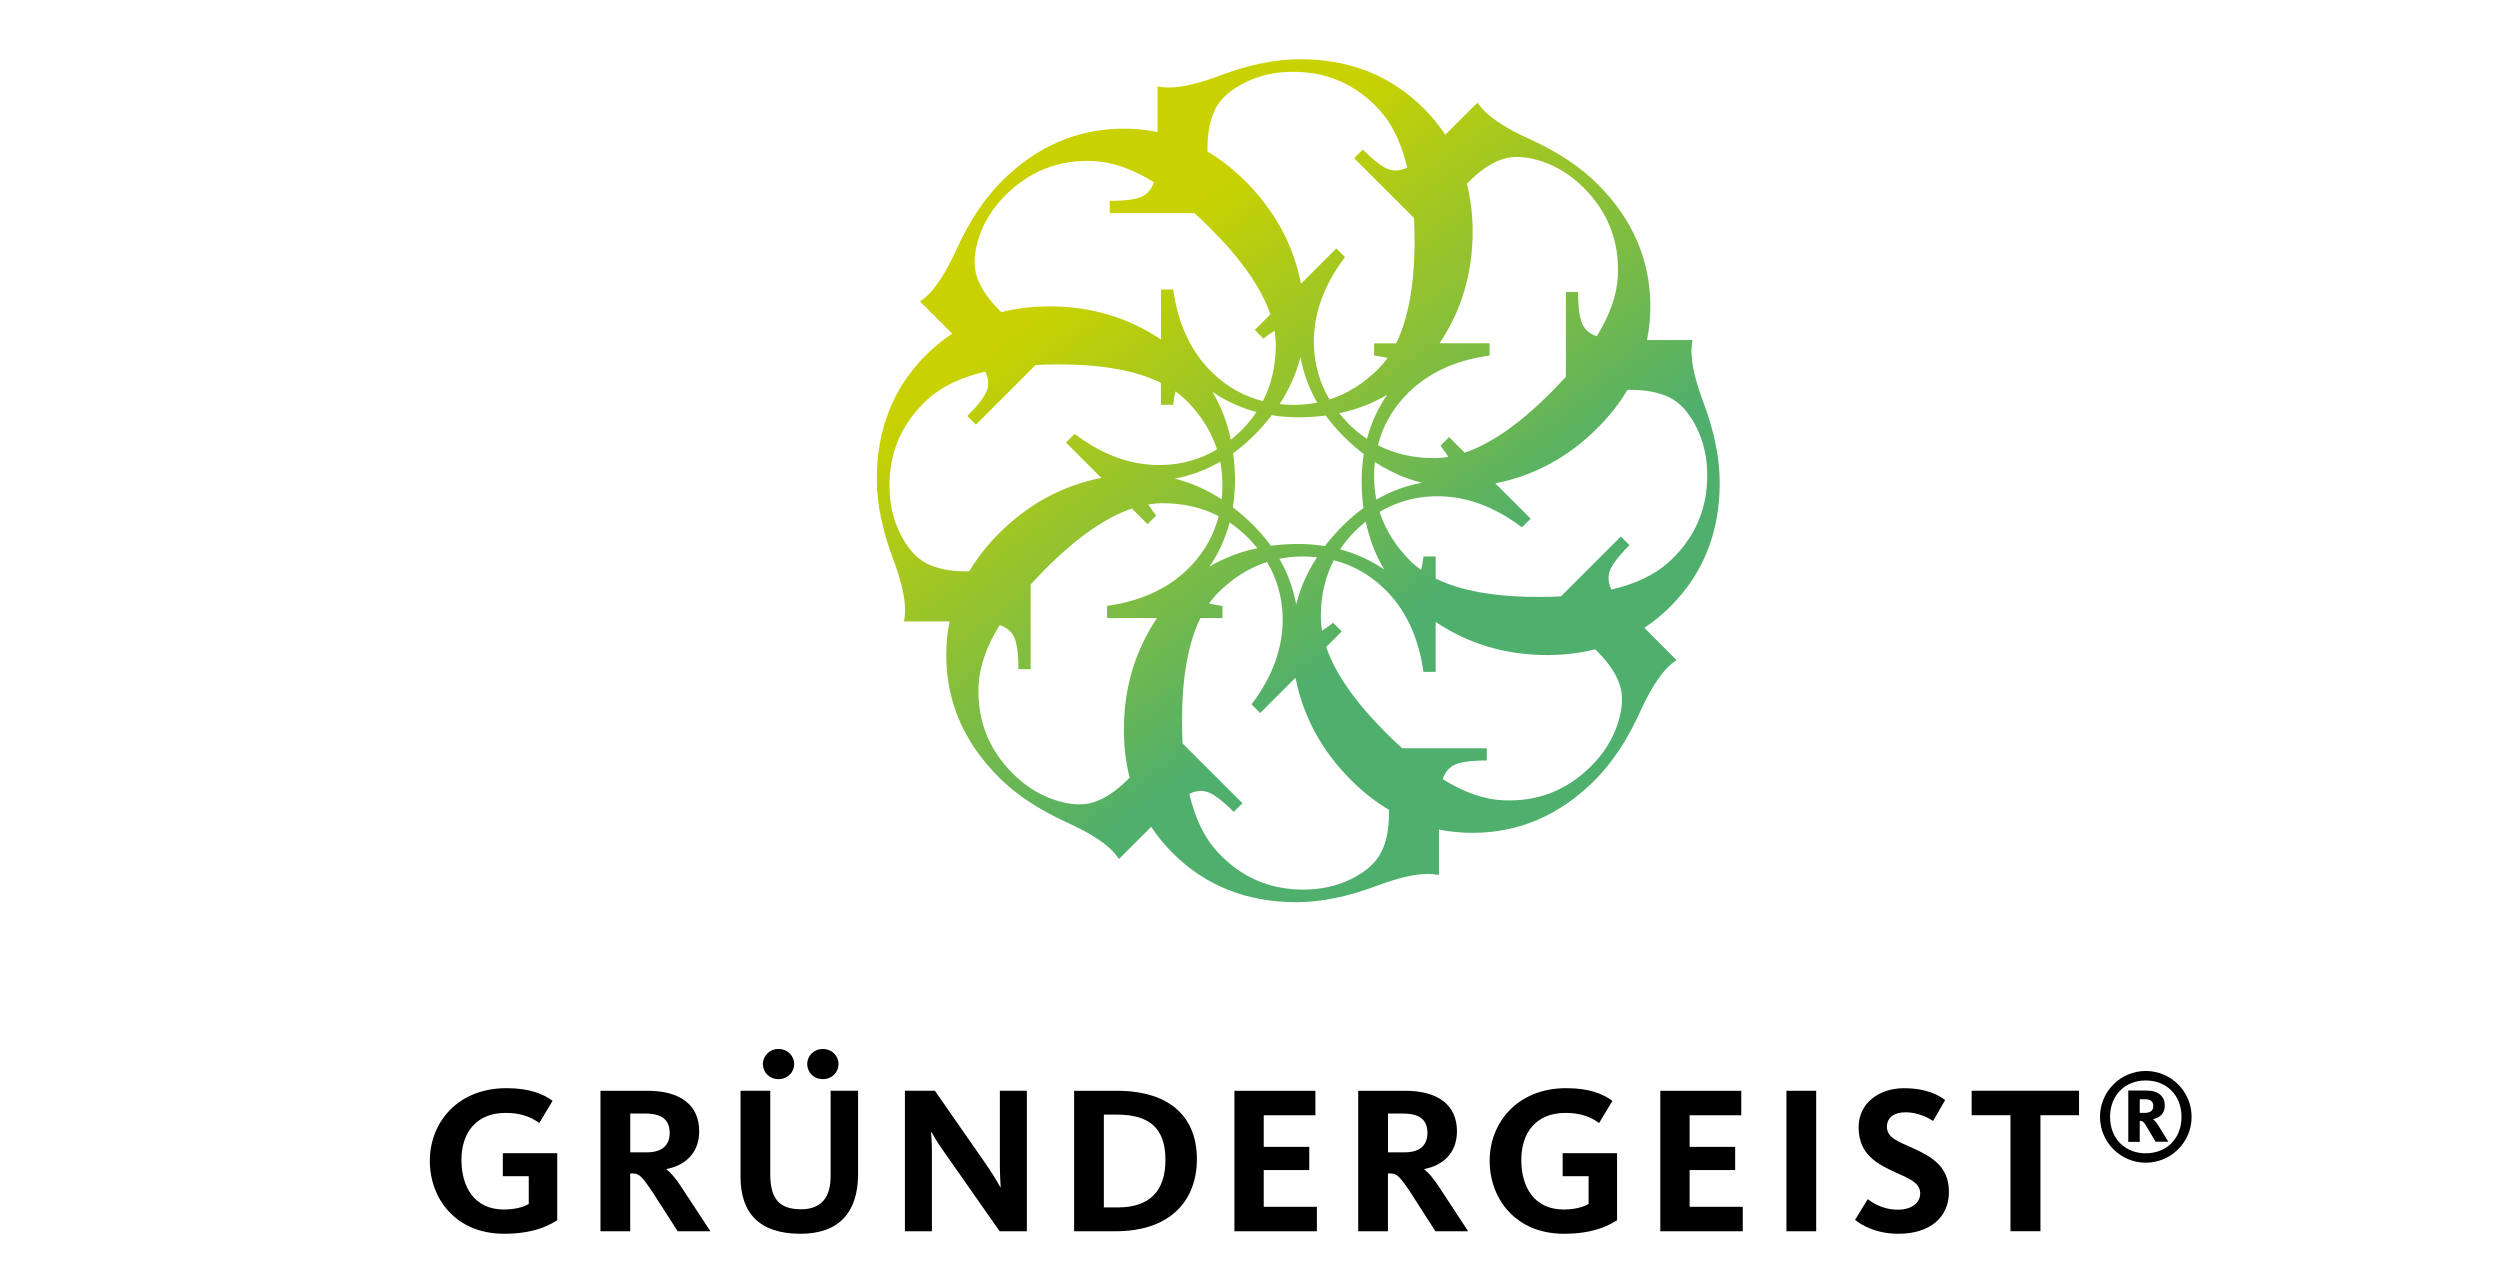
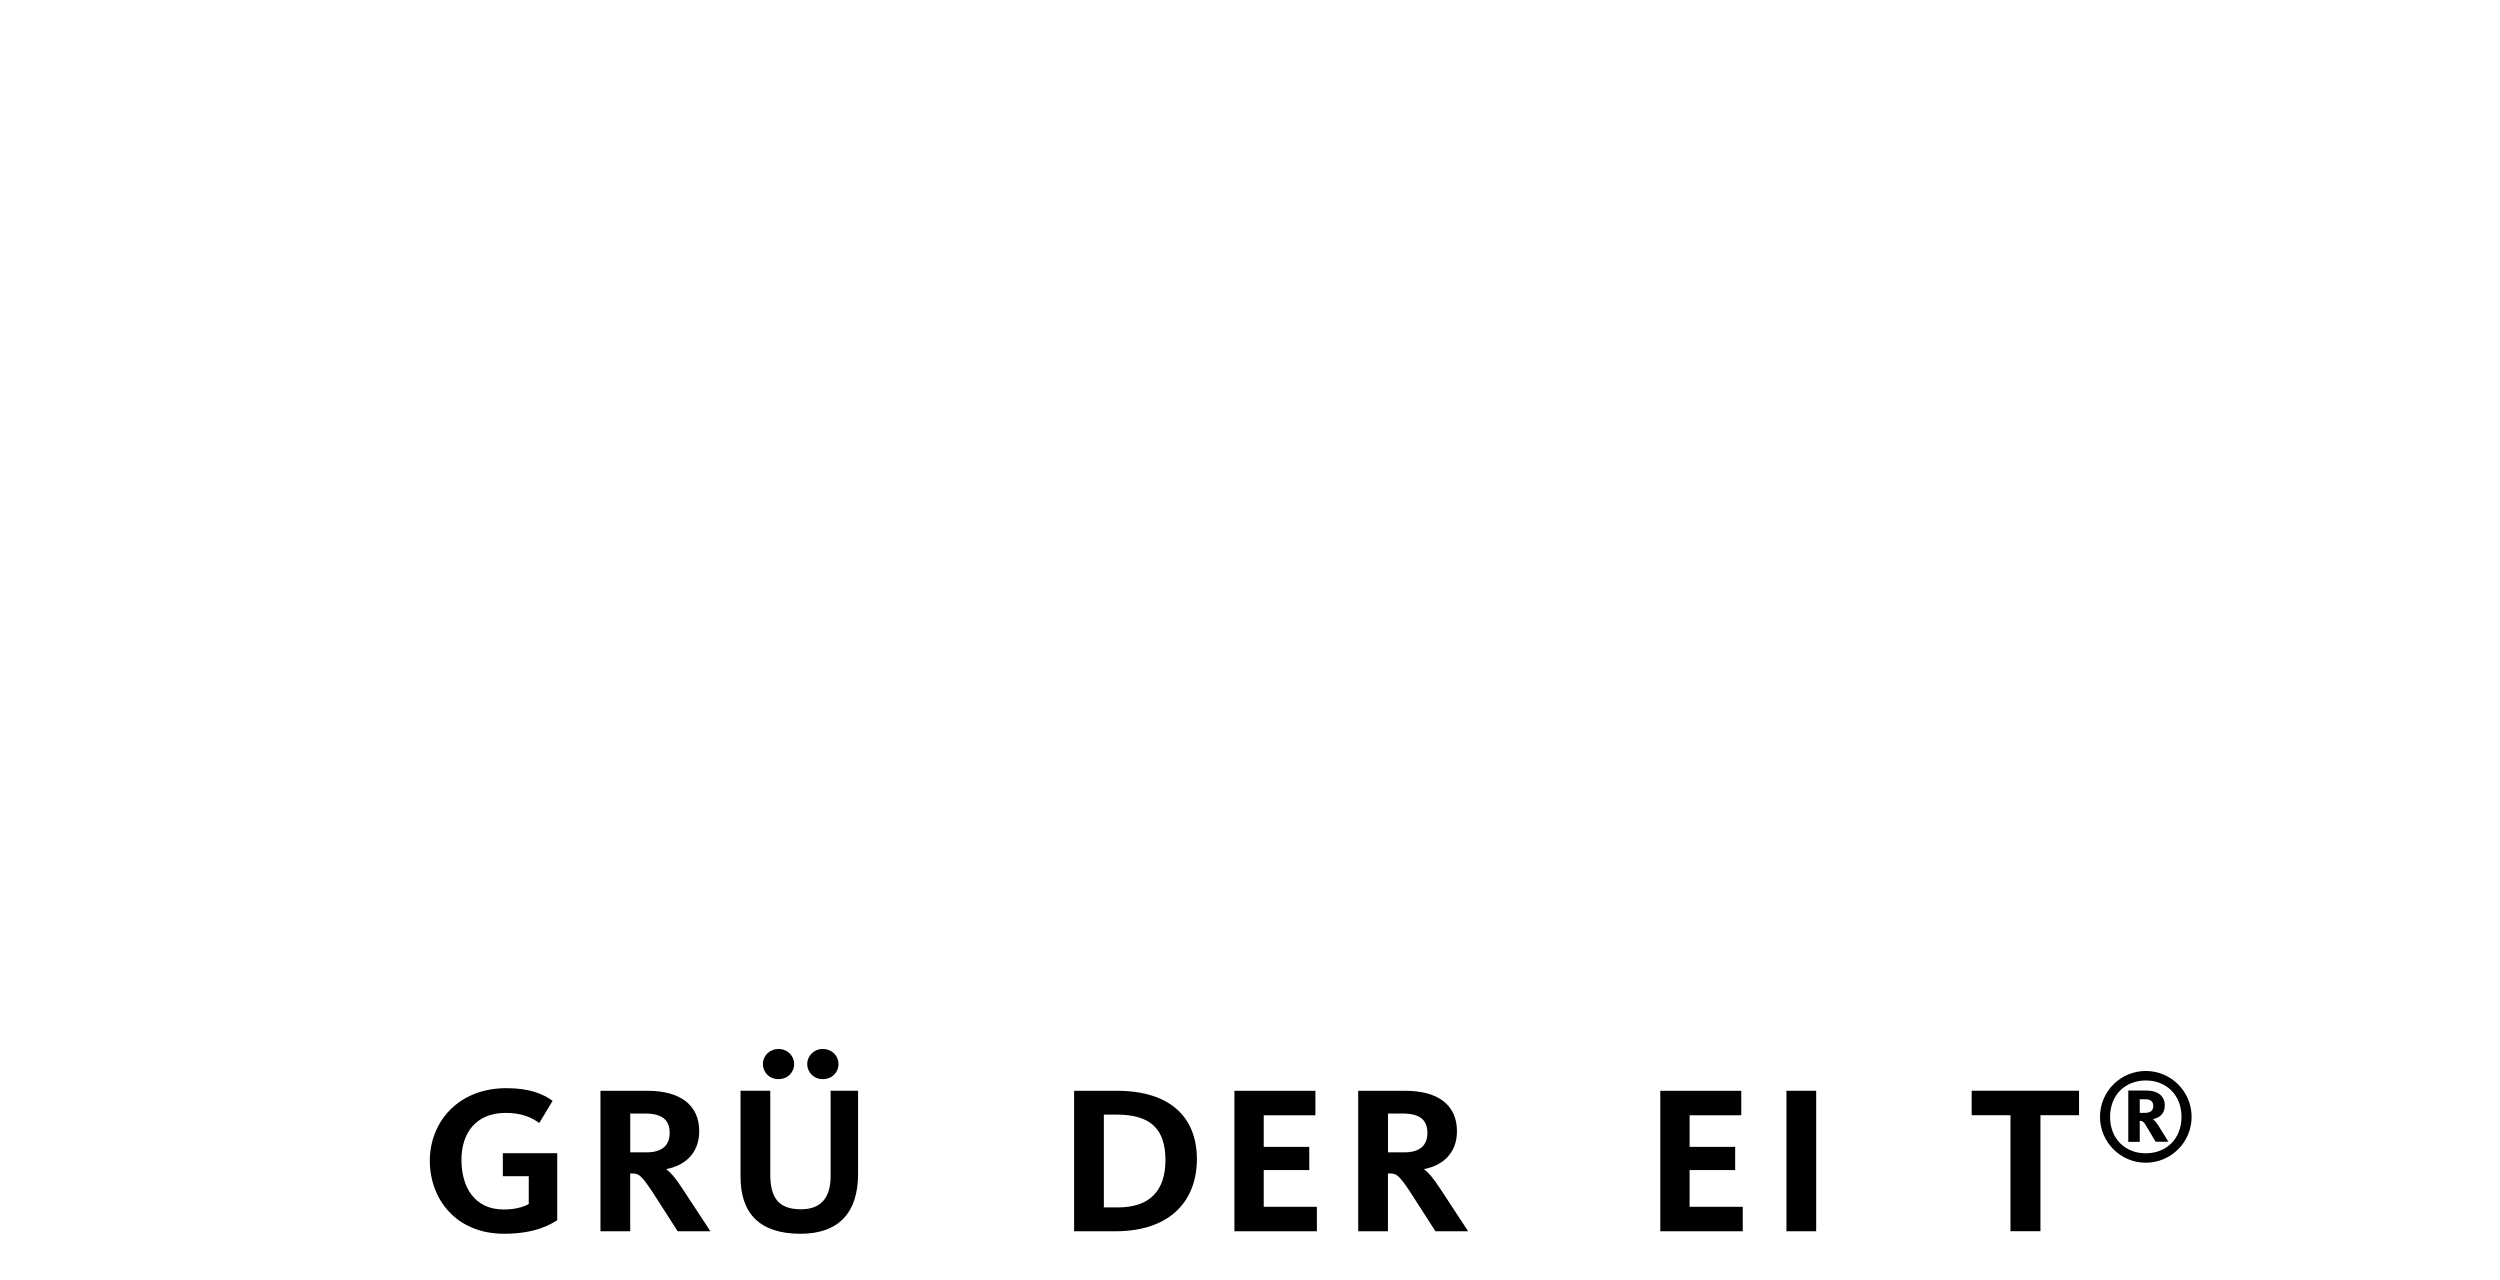
<svg xmlns="http://www.w3.org/2000/svg" xmlns:xlink="http://www.w3.org/1999/xlink" version="1.1" id="Ebene_1" x="0px" y="0px" viewBox="0 0 539 276" style="enable-background:new 0 0 539 276;" xml:space="preserve">
  <g>
    <g>
      <g>
        <path d="M108.68,266c-10.41,0-16.01-7.55-16.01-15.74c0-8.23,6-15.65,16.51-15.65c5.05,0,7.96,1.27,9.96,2.73l-2.87,4.78     c-1.64-1.18-3.77-2.18-7.23-2.18c-6.46,0-9.55,4.37-9.55,10.14c0,5.82,2.77,10.69,9.14,10.69c3.32,0,5-1,5.37-1.18v-6h-5.59     v-4.96h11.73v14.46C118.82,263.87,115.64,266,108.68,266z" />
        <path d="M146.11,265.46l-5.55-8.64c-2.37-3.5-2.87-3.82-4.28-3.82h-0.41v12.46h-6.41v-30.29h10.1c7.09,0,11.19,3.05,11.19,8.73     c0,4.96-3.37,7.46-7.05,8.14v0.09c0.82,0.59,1.91,1.77,3.55,4.32l5.91,9.01H146.11z M139.11,240.08h-3.23v8.37h3.5     c3.41,0,5-1.55,5-4.18C144.38,241.49,142.79,240.08,139.11,240.08z" />
        <path d="M172.58,266c-8.78,0-12.92-4.37-12.92-12.28v-18.56h6.41v18.01c0,5.19,1.86,7.55,6.64,7.55c4.5,0,6.37-2.73,6.37-7.14     v-18.42H185v17.96C185,261.41,180.86,266,172.58,266z M164.48,229.39c0-1.73,1.41-3.23,3.37-3.23c1.96,0,3.37,1.5,3.37,3.23     c0,1.82-1.41,3.27-3.37,3.27C165.89,232.67,164.48,231.21,164.48,229.39z M174.04,229.39c0-1.73,1.41-3.23,3.37-3.23     c1.96,0,3.37,1.5,3.37,3.23c0,1.82-1.41,3.27-3.37,3.27C175.45,232.67,174.04,231.21,174.04,229.39z" />
-         <path d="M215.52,265.46l-11.78-16.83c-1.73-2.36-2.91-4.55-2.91-4.55h-0.09c0,0,0.18,2.09,0.18,4.05v17.33h-5.82v-30.29h6.46     l10.92,15.69c1.82,2.59,3.18,5.09,3.18,5.09h0.09c0,0-0.18-2.41-0.18-4.77v-16.01h5.82v30.29H215.52z" />
        <path d="M240.49,265.46h-8.91v-30.29h9.14c11.92,0,17.33,6,17.33,14.74S252.54,265.46,240.49,265.46z M240.76,240.31h-2.77v20.01     h3c6.82,0,10.28-3.5,10.28-10.23C251.26,243.31,247.94,240.31,240.76,240.31z" />
        <path d="M266.14,265.46v-30.29h17.46v5.28h-11.14v6.82h9.82v5h-9.82v7.91h11.46v5.28H266.14z" />
        <path d="M309.48,265.46l-5.55-8.64c-2.36-3.5-2.87-3.82-4.28-3.82h-0.41v12.46h-6.41v-30.29h10.1c7.09,0,11.19,3.05,11.19,8.73     c0,4.96-3.37,7.46-7.05,8.14v0.09c0.82,0.59,1.91,1.77,3.55,4.32l5.91,9.01H309.48z M302.48,240.08h-3.23v8.37h3.5     c3.41,0,5-1.55,5-4.18C307.75,241.49,306.16,240.08,302.48,240.08z" />
-         <path d="M337.18,266c-10.42,0-16.01-7.55-16.01-15.74c0-8.23,6-15.65,16.51-15.65c5.05,0,7.96,1.27,9.96,2.73l-2.87,4.78     c-1.64-1.18-3.77-2.18-7.23-2.18c-6.46,0-9.55,4.37-9.55,10.14c0,5.82,2.77,10.69,9.14,10.69c3.32,0,5-1,5.37-1.18v-6h-5.59     v-4.96h11.73v14.46C347.32,263.87,344.14,266,337.18,266z" />
        <path d="M357.96,265.46v-30.29h17.46v5.28h-11.14v6.82h9.82v5h-9.82v7.91h11.46v5.28H357.96z" />
        <path d="M385.16,265.46v-30.29h6.41v30.29H385.16z" />
-         <path d="M409.32,266c-4.91,0-8.05-1.91-9.37-3l2.73-4.46c0.68,0.5,3,2.27,6.5,2.27c3.05,0,4.82-1.55,4.82-3.5     c0-2.68-3.23-3.46-6.78-5.23c-3.73-1.82-6.5-4.14-6.5-9.05c0-5.18,4.37-8.41,9.78-8.41c4.96,0,7.6,1.59,8.87,2.55l-2.59,4.5     c-1.05-0.68-3.32-1.86-5.91-1.86c-2.46,0-4.05,1.09-4.05,3.14c0,2.37,2.41,3.14,5.59,4.59c4,1.82,7.78,3.87,7.78,9.46     C420.18,262.5,416.05,266,409.32,266z" />
        <path d="M439.92,240.44v25.01h-6.46v-25.01h-8.37v-5.28h23.15v5.28H439.92z" />
        <path d="M462.62,250.68c-5.44,0-9.86-4.43-9.86-9.89c0-5.46,4.43-9.89,9.86-9.89c5.46,0,9.89,4.43,9.89,9.89     C472.51,246.26,468.08,250.68,462.62,250.68z M462.62,232.95c-4.43,0-7.69,3.15-7.69,7.85c0,4.72,3.26,7.85,7.69,7.85     c4.45,0,7.71-3.13,7.71-7.85C470.34,236.1,467.08,232.95,462.62,232.95z M464.77,246.18l-2.09-3.5     c-0.48-0.82-0.74-1.03-1.35-1.03v4.53h-2.47v-11.06h3.92c2.57,0,3.95,1.27,3.95,3.23c0,1.75-1.11,2.65-2.55,2.94     c0.34,0.26,0.77,0.74,1.33,1.64l1.99,3.23H464.77z M462.52,237h-1.19v2.94h1.01c1.06,0,1.91-0.32,1.91-1.46     C464.24,237.56,463.76,237,462.52,237z" />
      </g>
      <g>
        <defs>
-           <path id="SVGID_1_" d="M267.87,173.18l-12.91-12.9c-0.08-1.55-0.12-3.16-0.12-4.83c0-9.45,1.33-16.83,3.97-22.19h4.75v-2.63      c-0.99-0.11-1.95-0.29-2.9-0.5c0.61-0.86,1.27-1.64,1.97-2.35c3.18-3.18,6.69-5.37,10.54-6.61c2.1,3.53,3.24,7.42,3.36,11.69      c0.19,6.51-2.04,12.85-6.7,19.01l1.86,1.86l7.62-7.62c1.65,8.37,5.63,15.73,11.96,22.06c2.59,2.59,5.33,4.73,8.19,6.44      c0,0.24,0.01,0.47,0.01,0.72c0,3.41-0.57,6.22-1.7,8.45c-1.14,2.23-3.26,4.13-6.37,5.69c-3.11,1.56-6.57,2.33-10.38,2.33      c-7.43,0-13.65-2.76-18.67-8.27c-2.72-2.99-4.7-7.12-5.94-12.37c1.26-0.63,2.5-0.81,3.71-0.47c1.4,0.39,3.36,1.84,5.86,4.35      L267.87,173.18z M284.77,132.92c0-4.5,0.94-8.53,2.78-12.13c3.98,1.01,7.54,2.96,10.64,5.89c4.74,4.47,7.64,10.52,8.71,18.18      h2.63v-10.77c7.09,4.75,15.11,7.14,24.06,7.14c3.67,0,7.11-0.42,10.34-1.24c0.17,0.17,0.34,0.33,0.51,0.5      c2.41,2.41,4,4.8,4.78,7.18c0.78,2.38,0.61,5.23-0.49,8.52c-1.1,3.3-3,6.3-5.69,8.99c-5.25,5.26-11.6,7.71-19.05,7.36      c-4.04-0.19-8.35-1.71-12.95-4.55c0.45-1.34,1.2-2.34,2.3-2.96c1.26-0.71,3.67-1.07,7.22-1.07v-2.64h-18.25      c-1.15-1.04-2.32-2.15-3.5-3.33c-6.68-6.68-10.97-12.84-12.88-18.5l3.36-3.36l-1.87-1.86c-0.78,0.62-1.58,1.18-2.4,1.7      C284.86,134.94,284.77,133.92,284.77,132.92 M275.83,120.47c1.64-0.33,3.34-0.49,5.1-0.49c1.03,0,2.03,0.07,3.02,0.17      c-2.11,3.23-3.61,6.62-4.49,10.16C278.81,126.83,277.62,123.54,275.83,120.47 M265.1,112.65c1.4,0.93,2.73,2.02,3.97,3.27      c0.73,0.73,1.39,1.49,2.02,2.27c-3.77,0.79-7.23,2.11-10.35,3.98C262.76,119.25,264.2,116.07,265.1,112.65 M288.92,118.44      c0.93-1.4,2.02-2.72,3.27-3.97c0.73-0.73,1.49-1.4,2.27-2.02c0.79,3.77,2.1,7.22,3.98,10.34      C295.52,120.79,292.34,119.35,288.92,118.44 M249.27,111.16c-0.62-0.77-1.17-1.58-1.7-2.4c1.04-0.17,2.06-0.27,3.06-0.27      c4.49,0,8.53,0.94,12.12,2.78c-1.01,3.98-2.96,7.54-5.89,10.64c-4.47,4.74-10.52,7.64-18.18,8.71v2.63h10.77      c-4.75,7.1-7.14,15.11-7.14,24.06c0,3.67,0.42,7.11,1.24,10.34c-0.17,0.17-0.33,0.34-0.51,0.52c-2.41,2.4-4.8,4-7.18,4.77      c-2.38,0.78-5.22,0.61-8.52-0.49c-3.3-1.1-6.3-3-8.99-5.69c-5.25-5.25-7.71-11.6-7.36-19.05c0.19-4.04,1.71-8.35,4.55-12.95      c1.34,0.45,2.34,1.2,2.96,2.3c0.72,1.26,1.07,3.67,1.07,7.22h2.64v-18.25c1.04-1.15,2.14-2.32,3.33-3.5      c6.68-6.68,12.85-10.97,18.5-12.89l3.36,3.36L249.27,111.16z M296.25,102.62c0-1.03,0.07-2.03,0.17-3.02      c3.23,2.11,6.6,3.6,10.13,4.49c-3.47,0.64-6.74,1.84-9.81,3.63C296.42,106.07,296.25,104.37,296.25,102.62 M253.26,103.18      c3.47-0.64,6.75-1.85,9.81-3.63c0.33,1.64,0.49,3.34,0.49,5.1c0,1.03-0.07,2.03-0.17,3.02      C260.17,105.56,256.79,104.07,253.26,103.18 M270.24,113.27c-1.44-1.44-2.92-2.74-4.44-3.9c0.3-1.86,0.46-3.77,0.46-5.77      c0-2.04-0.14-3.99-0.39-5.88c1.52-1.1,2.99-2.36,4.41-3.77c1.44-1.44,2.74-2.92,3.9-4.44c1.85,0.3,3.77,0.46,5.76,0.46      c2.04,0,3.99-0.14,5.88-0.39c1.11,1.53,2.36,3,3.77,4.41c1.44,1.44,2.92,2.74,4.44,3.9c-0.3,1.86-0.46,3.77-0.46,5.76      c0,2.04,0.14,3.99,0.39,5.88c-1.53,1.11-2.99,2.36-4.41,3.77c-1.44,1.44-2.74,2.92-3.9,4.44c-1.86-0.3-3.77-0.46-5.77-0.46      c-2.04,0-3.99,0.13-5.88,0.39C272.9,116.15,271.65,114.68,270.24,113.27 M290.75,91.36c-0.73-0.73-1.39-1.49-2.02-2.27      c3.77-0.79,7.22-2.11,10.34-3.98c-2.01,2.91-3.45,6.09-4.35,9.51C293.32,93.69,291.99,92.61,290.75,91.36 M261.39,84.47      c2.91,2.01,6.09,3.45,9.51,4.35c-0.93,1.4-2.01,2.73-3.26,3.97c-0.73,0.73-1.49,1.4-2.27,2.02      C264.58,91.05,263.26,87.59,261.39,84.47 M330.01,111.83l-7.62-7.62c8.37-1.65,15.73-5.63,22.06-11.96      c2.6-2.6,4.73-5.33,6.43-8.19c0.24,0,0.47-0.01,0.73-0.01c3.4,0,6.22,0.57,8.45,1.7c2.23,1.13,4.13,3.26,5.69,6.37      c1.56,3.11,2.33,6.57,2.33,10.38c0,7.43-2.76,13.65-8.27,18.67c-2.98,2.72-7.12,4.7-12.37,5.94c-0.63-1.27-0.8-2.5-0.47-3.72      c0.39-1.4,1.84-3.35,4.35-5.86l-1.86-1.86l-12.91,12.91c-1.55,0.08-3.16,0.12-4.83,0.12c-9.45,0-16.84-1.33-22.19-3.97v-4.75      h-2.63c-0.11,0.99-0.29,1.95-0.5,2.9c-0.86-0.61-1.65-1.26-2.35-1.97c-3.18-3.18-5.37-6.69-6.61-10.54      c3.53-2.1,7.42-3.24,11.69-3.37c6.51-0.19,12.85,2.04,19.01,6.7L330.01,111.83z M223.27,78.69c1.55-0.08,3.16-0.13,4.83-0.13      c9.45,0,16.84,1.33,22.19,3.97v4.75h2.64c0.11-0.99,0.29-1.95,0.5-2.9c0.86,0.61,1.64,1.27,2.35,1.97      c3.18,3.18,5.37,6.7,6.61,10.54c-3.53,2.1-7.42,3.24-11.69,3.36c-6.51,0.2-12.85-2.04-19-6.7l-1.87,1.86l7.62,7.62      c-8.37,1.65-15.73,5.63-22.06,11.96c-2.59,2.59-4.73,5.32-6.43,8.18c-0.24,0-0.47,0.01-0.72,0.01c-3.4,0-6.22-0.57-8.45-1.7      c-2.23-1.14-4.13-3.26-5.68-6.37c-1.56-3.11-2.34-6.57-2.34-10.38c0-7.43,2.76-13.65,8.27-18.67c2.99-2.72,7.12-4.7,12.38-5.94      c0.63,1.26,0.8,2.5,0.47,3.71c-0.39,1.4-1.84,3.36-4.35,5.86l1.87,1.87L223.27,78.69z M275.88,87.12      c2.11-3.24,3.61-6.62,4.49-10.16c0.64,3.48,1.84,6.77,3.62,9.84c-1.64,0.33-3.34,0.49-5.1,0.49      C277.86,87.29,276.86,87.22,275.88,87.12 M215.37,66.78c-2.4-2.41-4-4.8-4.77-7.18c-0.78-2.38-0.61-5.22,0.49-8.52      c1.1-3.3,3-6.3,5.69-8.99c5.26-5.26,11.6-7.71,19.05-7.36c4.04,0.19,8.35,1.71,12.95,4.55c-0.44,1.34-1.2,2.34-2.3,2.96      c-1.26,0.72-3.67,1.07-7.22,1.07v2.64h18.25c1.15,1.04,2.32,2.14,3.5,3.33c6.68,6.68,10.97,12.85,12.88,18.5l-3.36,3.36      l1.86,1.86c0.78-0.62,1.58-1.17,2.4-1.7c0.17,1.04,0.27,2.06,0.27,3.06c0,4.49-0.94,8.53-2.78,12.12      c-3.98-1.01-7.54-2.96-10.64-5.89c-4.74-4.47-7.64-10.52-8.7-18.18h-2.64v10.78c-7.09-4.76-15.11-7.14-24.06-7.14      c-3.67,0-7.11,0.42-10.34,1.24C215.71,67.12,215.55,66.96,215.37,66.78 M317.5,49.95c0-3.67-0.42-7.11-1.24-10.34      c0.17-0.17,0.33-0.34,0.51-0.51c2.41-2.41,4.8-4,7.18-4.78c2.38-0.78,5.23-0.61,8.52,0.49c3.3,1.1,6.3,3,8.99,5.69      c5.25,5.25,7.71,11.6,7.35,19.04c-0.19,4.04-1.71,8.35-4.54,12.95c-1.34-0.45-2.34-1.2-2.96-2.3c-0.71-1.26-1.07-3.67-1.07-7.22      h-2.63v18.25c-1.04,1.15-2.15,2.31-3.33,3.5c-6.68,6.68-12.85,10.97-18.5,12.88l-3.36-3.36l-1.86,1.86      c0.62,0.78,1.17,1.58,1.7,2.4c-1.04,0.18-2.06,0.27-3.06,0.27c-4.49,0-8.53-0.94-12.12-2.78c1.01-3.98,2.96-7.53,5.89-10.64      c4.47-4.74,10.52-7.64,18.18-8.7v-2.64h-10.78C315.11,66.92,317.5,58.9,317.5,49.95 M268.53,39.1      c-2.59-2.59-5.33-4.73-8.19-6.43c0-0.24-0.01-0.47-0.01-0.73c0-3.4,0.57-6.22,1.7-8.45c1.13-2.23,3.26-4.13,6.37-5.68      c3.11-1.56,6.57-2.33,10.38-2.33c7.43,0,13.65,2.76,18.67,8.27c2.72,2.99,4.7,7.12,5.94,12.37c-1.26,0.63-2.5,0.8-3.71,0.47      c-1.4-0.39-3.36-1.84-5.86-4.35l-1.86,1.87L304.86,47c0.08,1.54,0.12,3.15,0.12,4.83c0,9.44-1.33,16.83-3.97,22.19h-4.75v2.64      c0.99,0.11,1.95,0.29,2.9,0.5c-0.61,0.86-1.27,1.64-1.97,2.35c-3.18,3.18-6.69,5.37-10.54,6.61c-2.1-3.53-3.24-7.42-3.37-11.69      c-0.19-6.51,2.04-12.85,6.7-19l-1.86-1.87l-7.62,7.62C278.84,52.78,274.86,45.43,268.53,39.1 M280.32,12.77      c-5.31,0-11.07,1.17-17.3,3.52c-4.58,1.72-8.27,2.58-11.09,2.58c-0.69,0-1.48-0.07-2.36-0.22v7.91c0,0.66,0,1.28-0.01,1.9      c-2.38-0.49-4.84-0.73-7.38-0.72c-9.95,0.04-18.7,3.83-26.23,11.36c-3.75,3.76-7,8.66-9.75,14.72      c-2.02,4.45-4.03,7.68-6.02,9.67c-0.49,0.49-1.1,1-1.82,1.51l5.59,5.59c0.47,0.47,0.91,0.91,1.34,1.34      c-2.03,1.34-3.94,2.91-5.73,4.71c-7.01,7.06-10.52,15.92-10.52,26.58c0,5.31,1.17,11.07,3.52,17.3      c1.72,4.57,2.58,8.27,2.58,11.09c0,0.7-0.07,1.48-0.22,2.36h7.91c0.67,0,1.29,0,1.9,0.01c-0.49,2.38-0.73,4.84-0.72,7.38      c0.04,9.96,3.82,18.7,11.35,26.23c3.76,3.76,8.66,7,14.72,9.75c4.45,2.02,7.68,4.03,9.67,6.02c0.49,0.49,1,1.1,1.51,1.83      l5.6-5.59c0.47-0.47,0.91-0.91,1.34-1.34c1.34,2.03,2.91,3.94,4.71,5.73c7.06,7.01,15.92,10.52,26.57,10.52      c5.31,0,11.08-1.17,17.3-3.51c4.58-1.72,8.27-2.58,11.09-2.58c0.7,0,1.48,0.07,2.37,0.22v-7.9c0-0.67,0-1.29,0-1.9      c2.38,0.49,4.84,0.73,7.38,0.72c9.95-0.04,18.7-3.83,26.23-11.36c3.75-3.76,7-8.66,9.75-14.72c2.02-4.45,4.03-7.67,6.02-9.67      c0.49-0.49,1.1-0.99,1.83-1.51l-5.59-5.59c-0.47-0.47-0.91-0.91-1.34-1.35c2.03-1.34,3.94-2.91,5.73-4.71      c7.01-7.07,10.52-15.92,10.52-26.58c0-5.31-1.17-11.07-3.51-17.3c-1.72-4.58-2.58-8.27-2.58-11.09c0-0.7,0.07-1.48,0.22-2.36      h-7.91c-0.66,0-1.29,0-1.9-0.01c0.49-2.38,0.73-4.84,0.72-7.38c-0.04-9.95-3.82-18.7-11.36-26.23c-3.75-3.75-8.66-7-14.72-9.74      c-4.45-2.02-7.67-4.03-9.67-6.02c-0.49-0.49-1-1.1-1.51-1.82l-5.6,5.59c-0.47,0.47-0.91,0.91-1.34,1.34      c-1.34-2.03-2.91-3.94-4.71-5.73C299.84,16.28,290.97,12.77,280.32,12.77z" />
-         </defs>
+           </defs>
        <linearGradient id="SVGID_2_" gradientUnits="userSpaceOnUse" x1="243.41" y1="53.304" x2="302.044" y2="134.156">
          <stop offset="0" style="stop-color:#C9D200" />
          <stop offset="1" style="stop-color:#4FAF6C" />
        </linearGradient>
        <use xlink:href="#SVGID_1_" style="overflow:visible;fill:url(#SVGID_2_);" />
        <clipPath id="SVGID_3_">
          <use xlink:href="#SVGID_1_" style="overflow:visible;" />
        </clipPath>
      </g>
    </g>
  </g>
</svg>